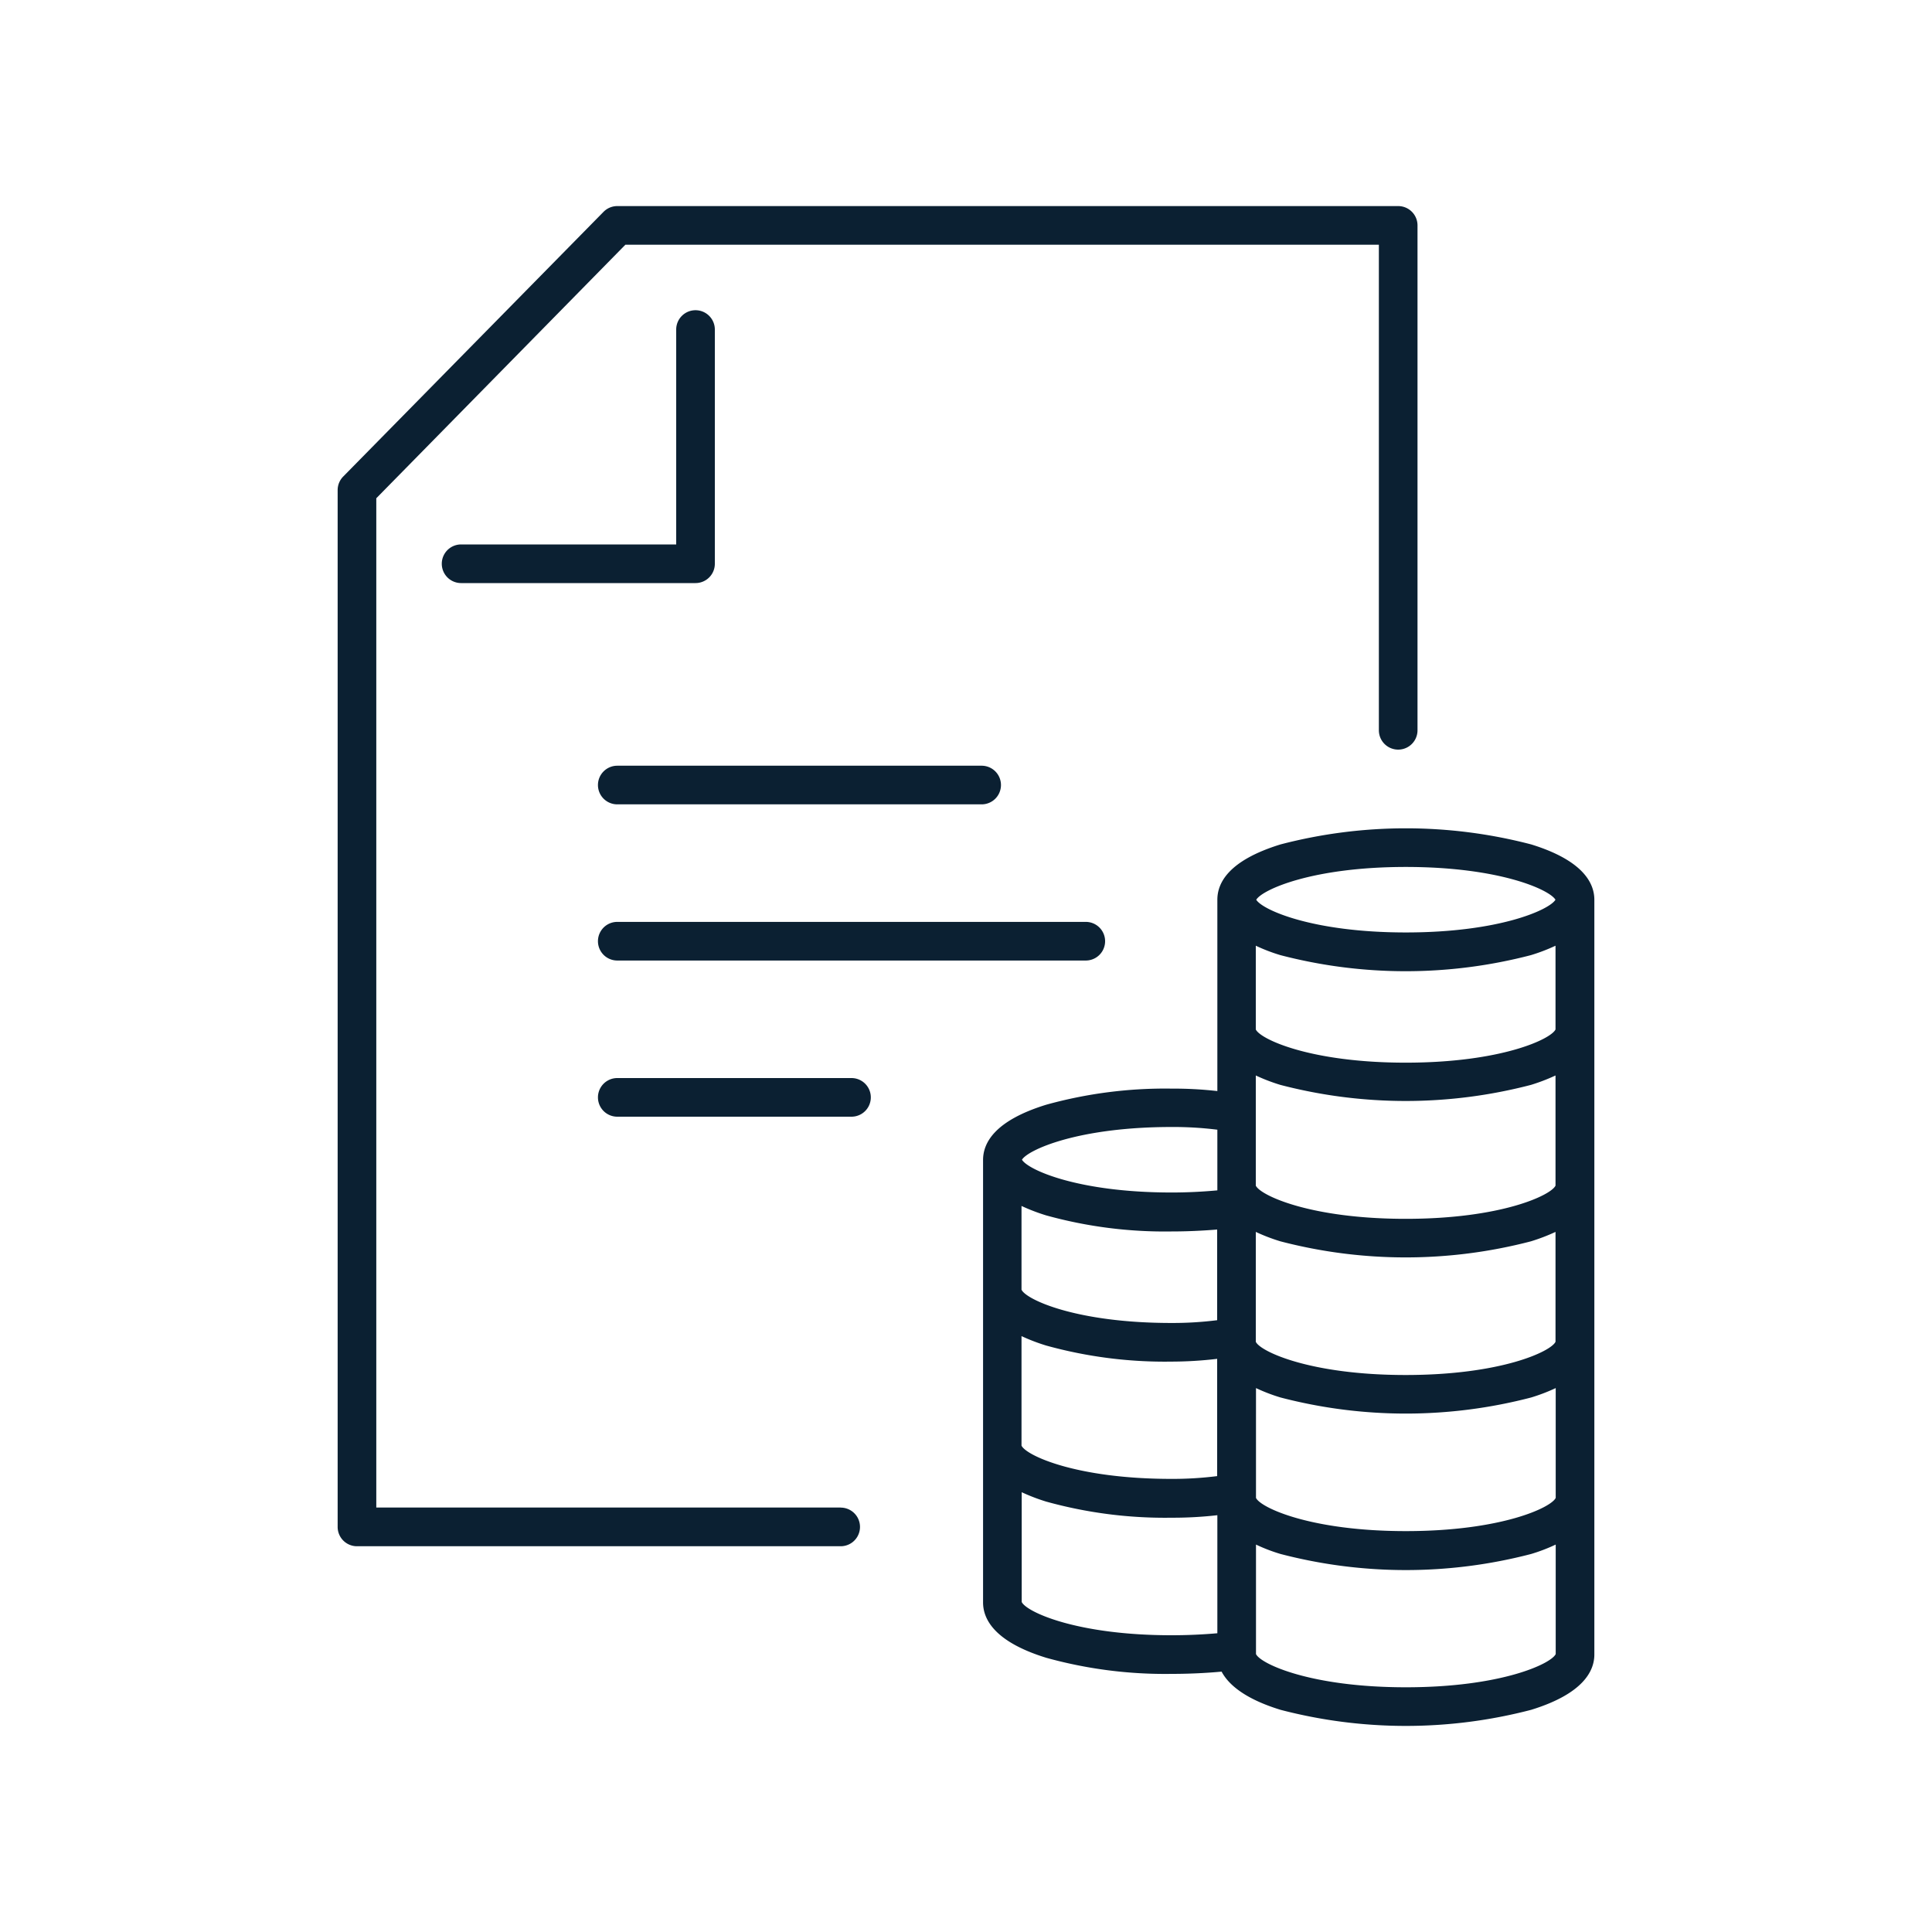
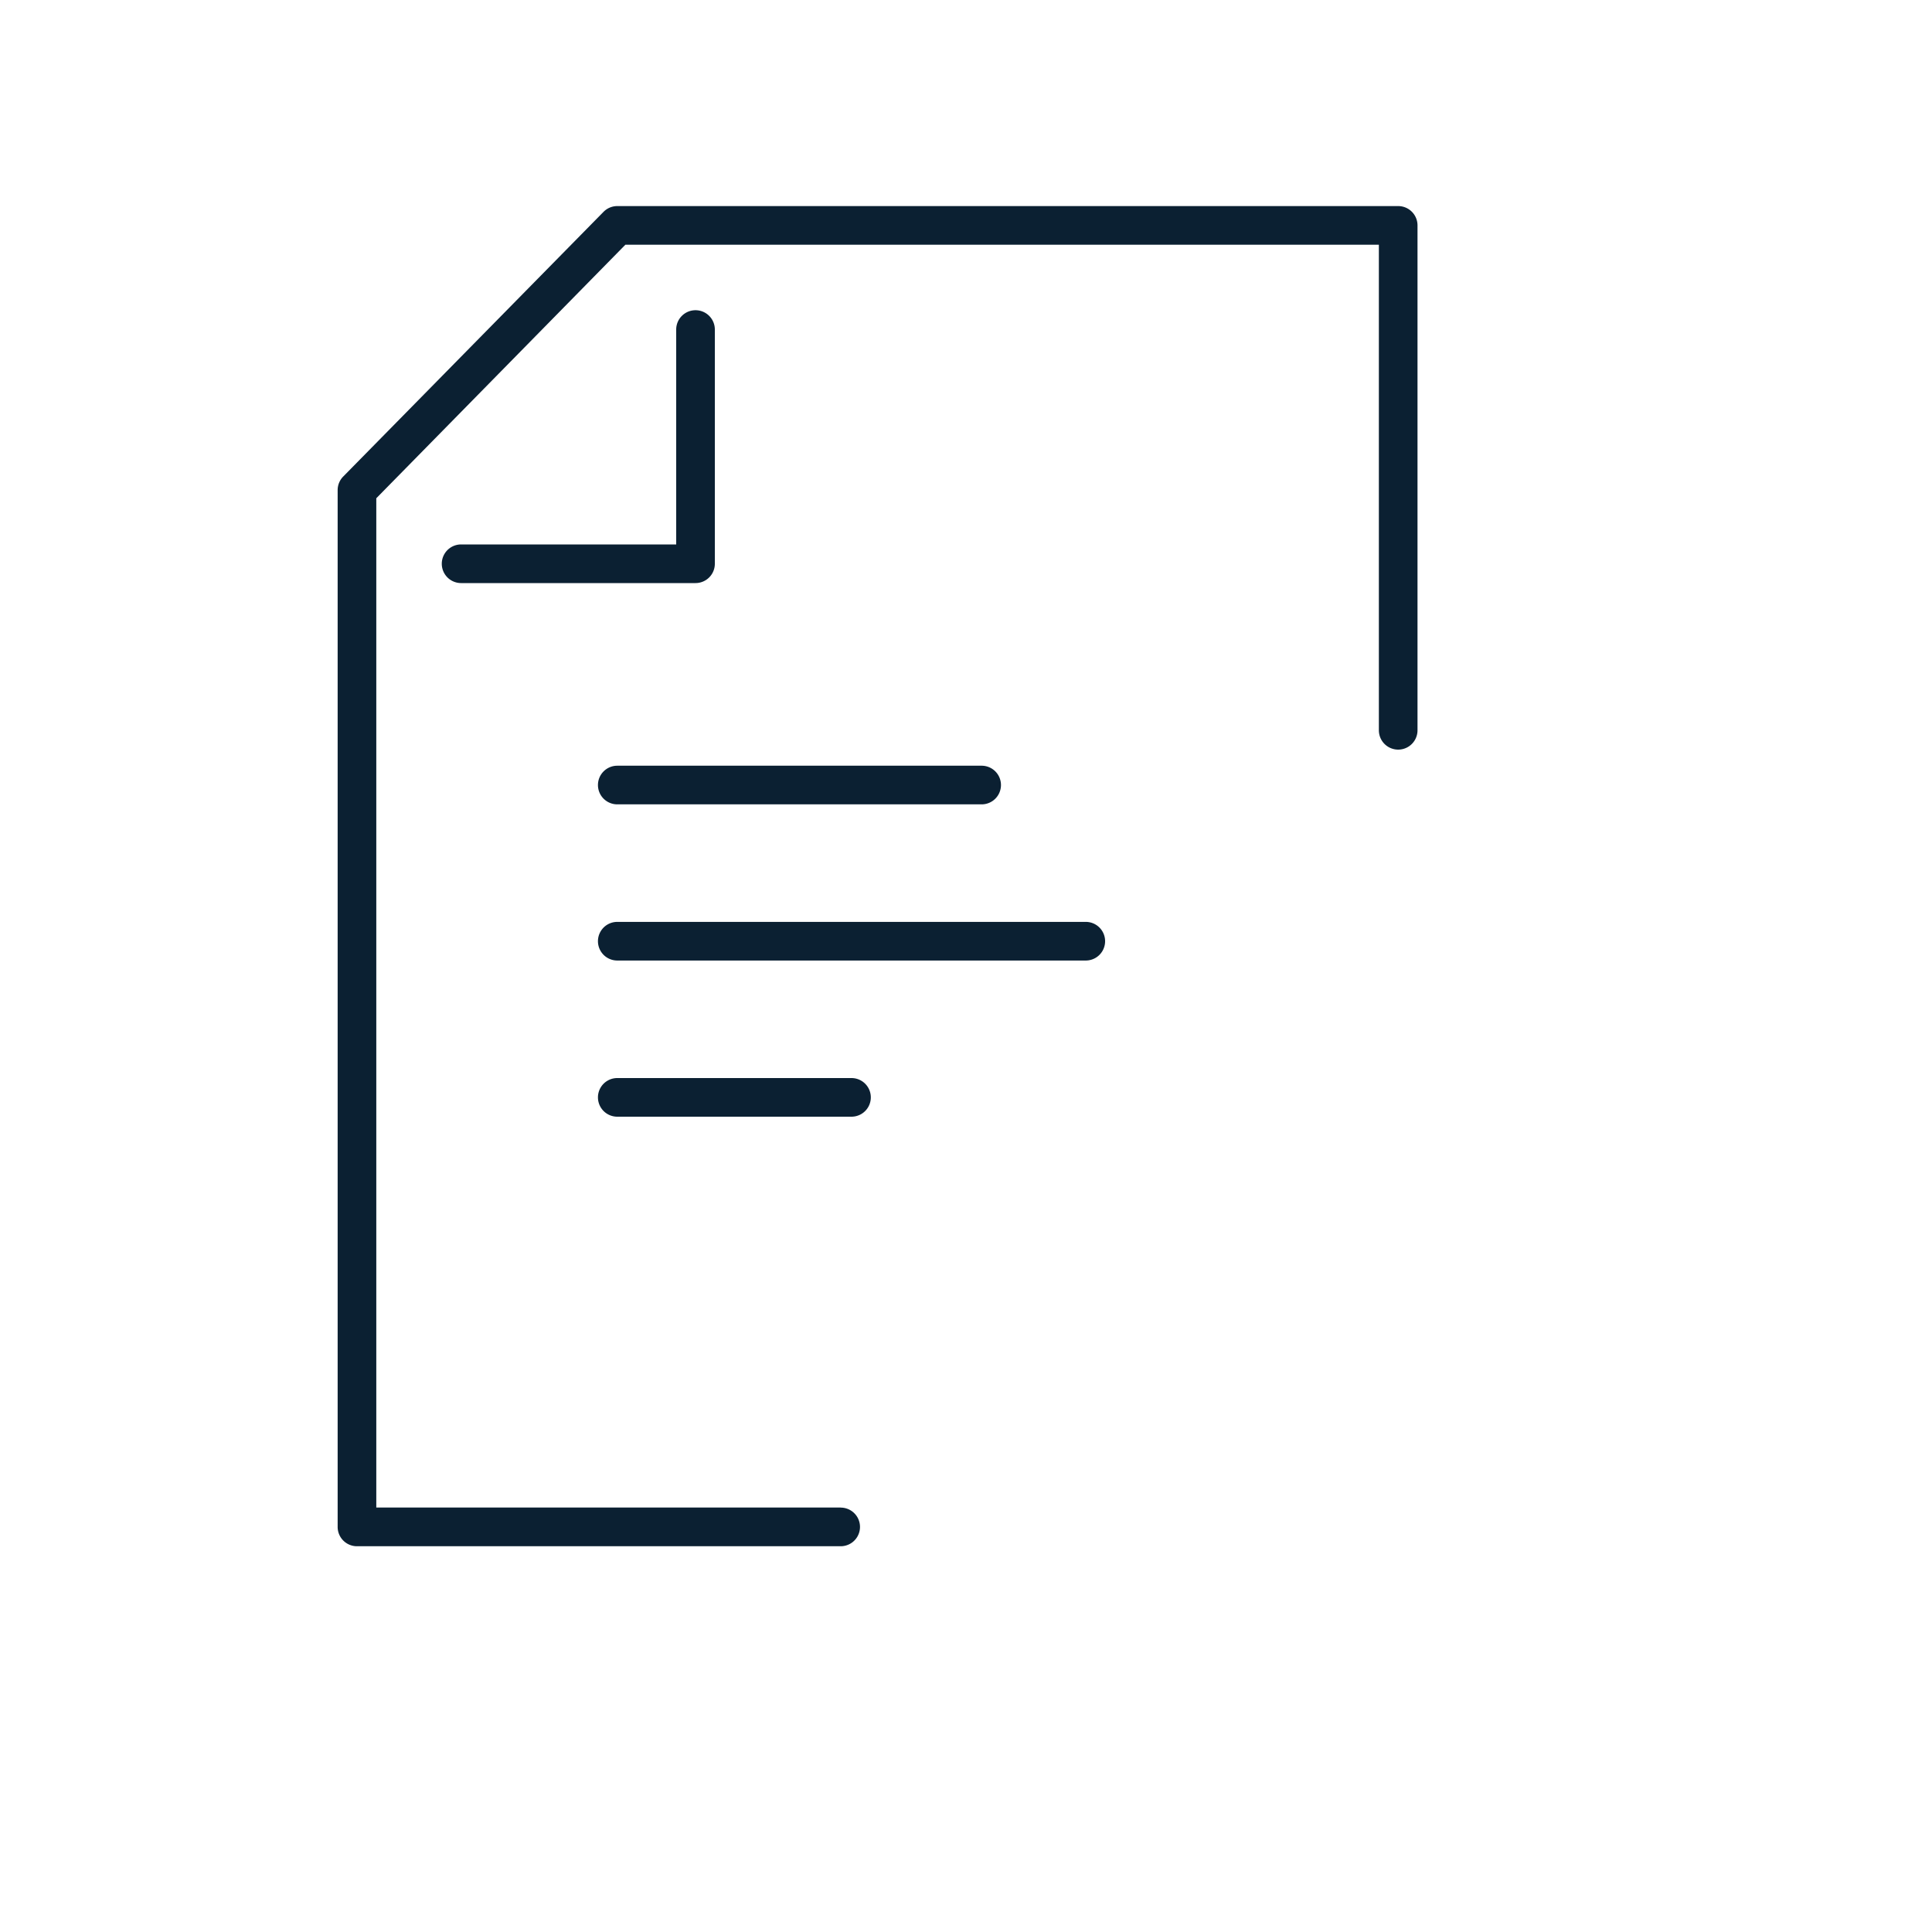
<svg xmlns="http://www.w3.org/2000/svg" viewBox="0 0 300 300">
  <g id="Layer_2" data-name="Layer 2">
-     <path d="M237.76,131.12a77,77,0,0,0-38.92,0c-8.11,2.5-9.81,6-9.81,8.59v29.71a60.55,60.55,0,0,0-7.11-.38,69,69,0,0,0-19.46,2.5c-8.11,2.5-9.81,6-9.81,8.58v68.71c0,2.54,1.7,6.09,9.81,8.59a69,69,0,0,0,19.46,2.5c2.65,0,5.26-.12,7.77-.35,1.06,2,3.61,4.23,9.15,5.93a77,77,0,0,0,38.92,0c8.11-2.5,9.81-6.05,9.81-8.58V139.71C247.57,137.17,245.87,133.62,237.76,131.12Zm3.81,101.47c-.69,1.5-8.44,5.16-23.27,5.16s-22.59-3.66-23.27-5.16V215.54a27.29,27.29,0,0,0,3.81,1.46,77,77,0,0,0,38.92,0,28.3,28.3,0,0,0,3.81-1.46ZM189,205a54.74,54.74,0,0,1-7.11.43c-14.83,0-22.59-3.66-23.27-5.17v-13a29.71,29.71,0,0,0,3.81,1.46,69,69,0,0,0,19.46,2.5c2.43,0,4.8-.11,7.11-.3Zm-30.38,2.47a29.71,29.71,0,0,0,3.81,1.46,69,69,0,0,0,19.46,2.5A60.9,60.9,0,0,0,189,211v18.21a54.74,54.74,0,0,1-7.11.43c-14.83,0-22.59-3.66-23.27-5.17Zm82.92.88c-.69,1.5-8.44,5.16-23.27,5.16s-22.59-3.66-23.27-5.16V191.29a28.6,28.6,0,0,0,3.81,1.46,77,77,0,0,0,38.92,0,29.71,29.71,0,0,0,3.81-1.46Zm0-24.25c-.69,1.5-8.44,5.16-23.27,5.16s-22.59-3.66-23.27-5.16V167a28.6,28.6,0,0,0,3.81,1.46,77,77,0,0,0,38.92,0,29.71,29.71,0,0,0,3.81-1.46Zm0-24.25c-.69,1.5-8.44,5.16-23.27,5.16s-22.59-3.66-23.27-5.16v-13a27.29,27.29,0,0,0,3.81,1.46,77,77,0,0,0,38.92,0,28.3,28.3,0,0,0,3.81-1.46ZM218.3,134.62c14.58,0,22.32,3.54,23.23,5.09-.91,1.54-8.65,5.08-23.23,5.08s-22.32-3.54-23.23-5.08C196,138.16,203.72,134.62,218.3,134.62ZM181.92,175a55.19,55.19,0,0,1,7.11.42v9.42c-2.3.21-4.67.33-7.11.33-14.58,0-22.32-3.54-23.23-5.09C159.6,178.57,167.34,175,181.92,175Zm-23.27,73.71v-17a29.71,29.71,0,0,0,3.81,1.46,69,69,0,0,0,19.46,2.5,60.9,60.9,0,0,0,7.11-.39v18.33c-2.3.2-4.68.31-7.11.31C167.09,253.92,159.33,250.26,158.65,248.75ZM218.3,262c-14.83,0-22.59-3.66-23.27-5.16v-17a26.09,26.09,0,0,0,3.81,1.46,77,77,0,0,0,38.92,0,27,27,0,0,0,3.81-1.46v17C240.88,258.34,233.13,262,218.3,262Z" style="fill:#0b2032" />
    <path d="M130.54,234.09H58.43V77.37L97.11,38h117v75.4a3,3,0,0,0,6,0V35a3,3,0,0,0-3-3H95.85a3,3,0,0,0-2.14.9L53.29,74a3,3,0,0,0-.86,2.1v161a3,3,0,0,0,3,3h75.11a3,3,0,0,0,0-6Z" style="fill:#0b2032" />
    <path d="M108,48.17a3,3,0,0,0-3,3V84.54H71.6a3,3,0,0,0,0,6H108a3,3,0,0,0,3-3V51.17A3,3,0,0,0,108,48.17Z" style="fill:#0b2032" />
    <path d="M92.85,121.9a3,3,0,0,0,3,3h56.58a3,3,0,0,0,0-6H95.85A3,3,0,0,0,92.85,121.9Z" style="fill:#0b2032" />
    <path d="M132.22,167.4H95.85a3,3,0,0,0,0,6h36.37a3,3,0,0,0,0-6Z" style="fill:#0b2032" />
    <path d="M95.85,149.15H168.6a3,3,0,0,0,0-6H95.85a3,3,0,0,0,0,6Z" style="fill:#0b2032" />
  </g>
</svg>